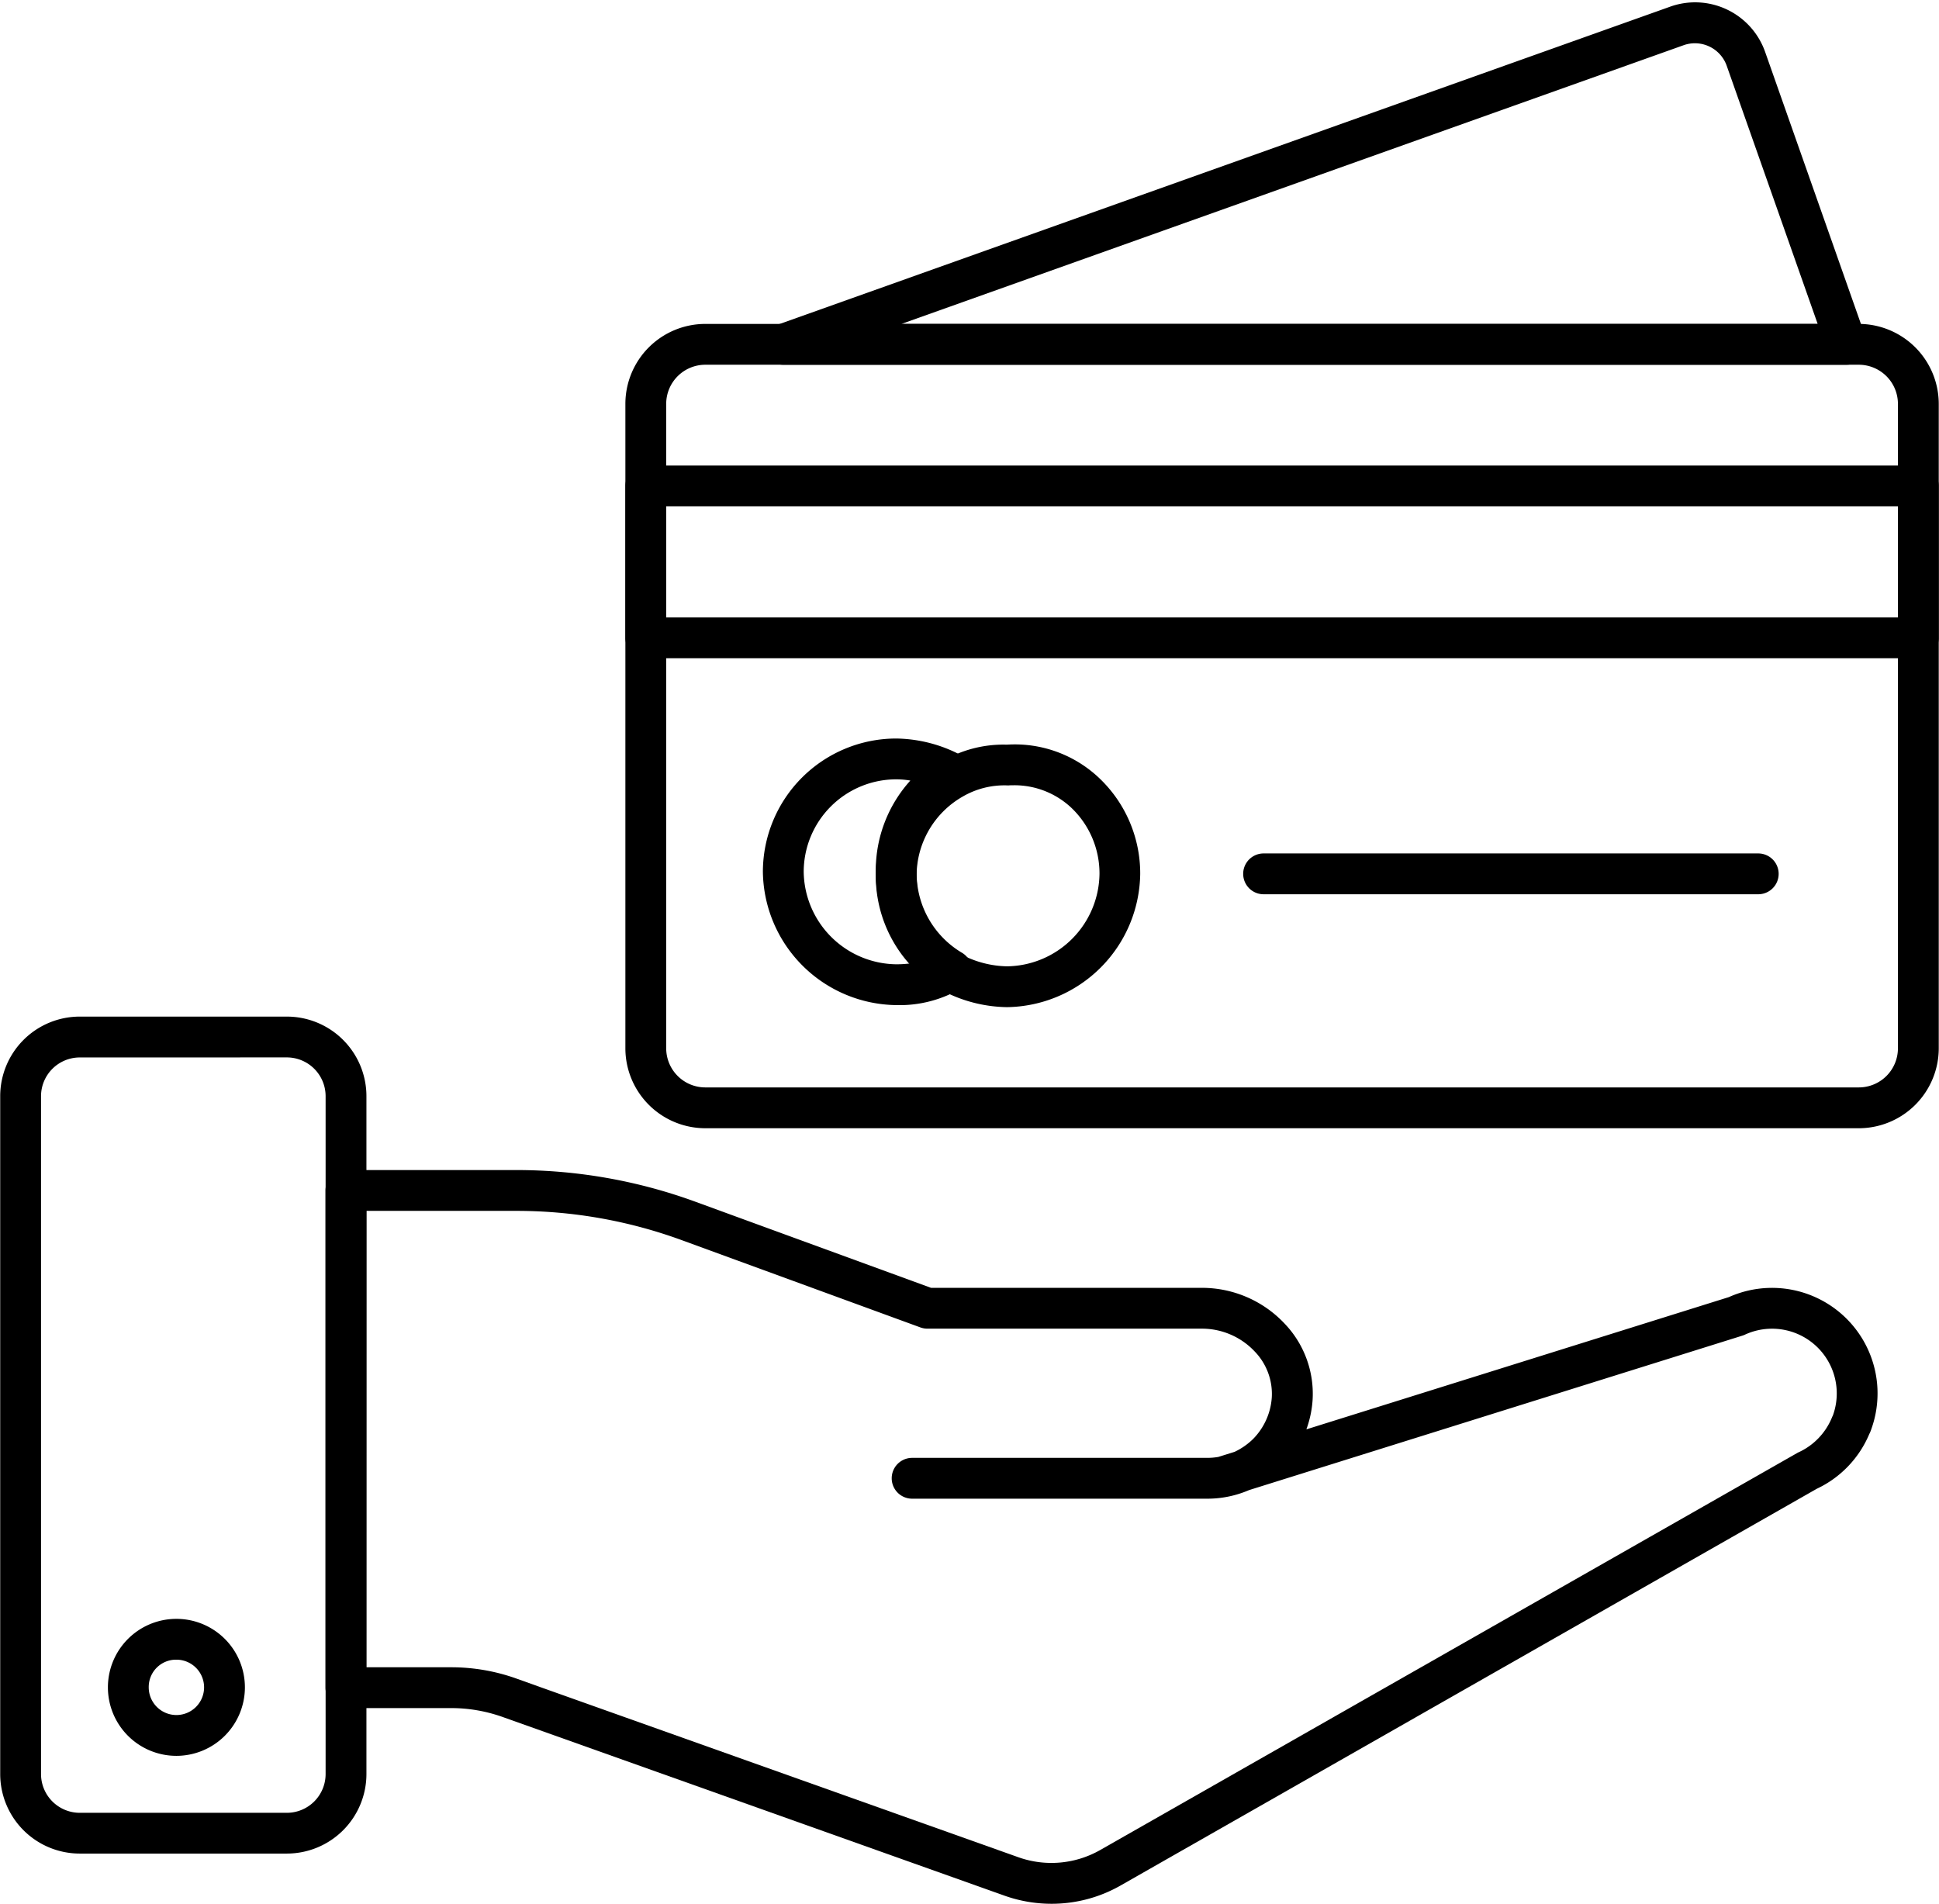
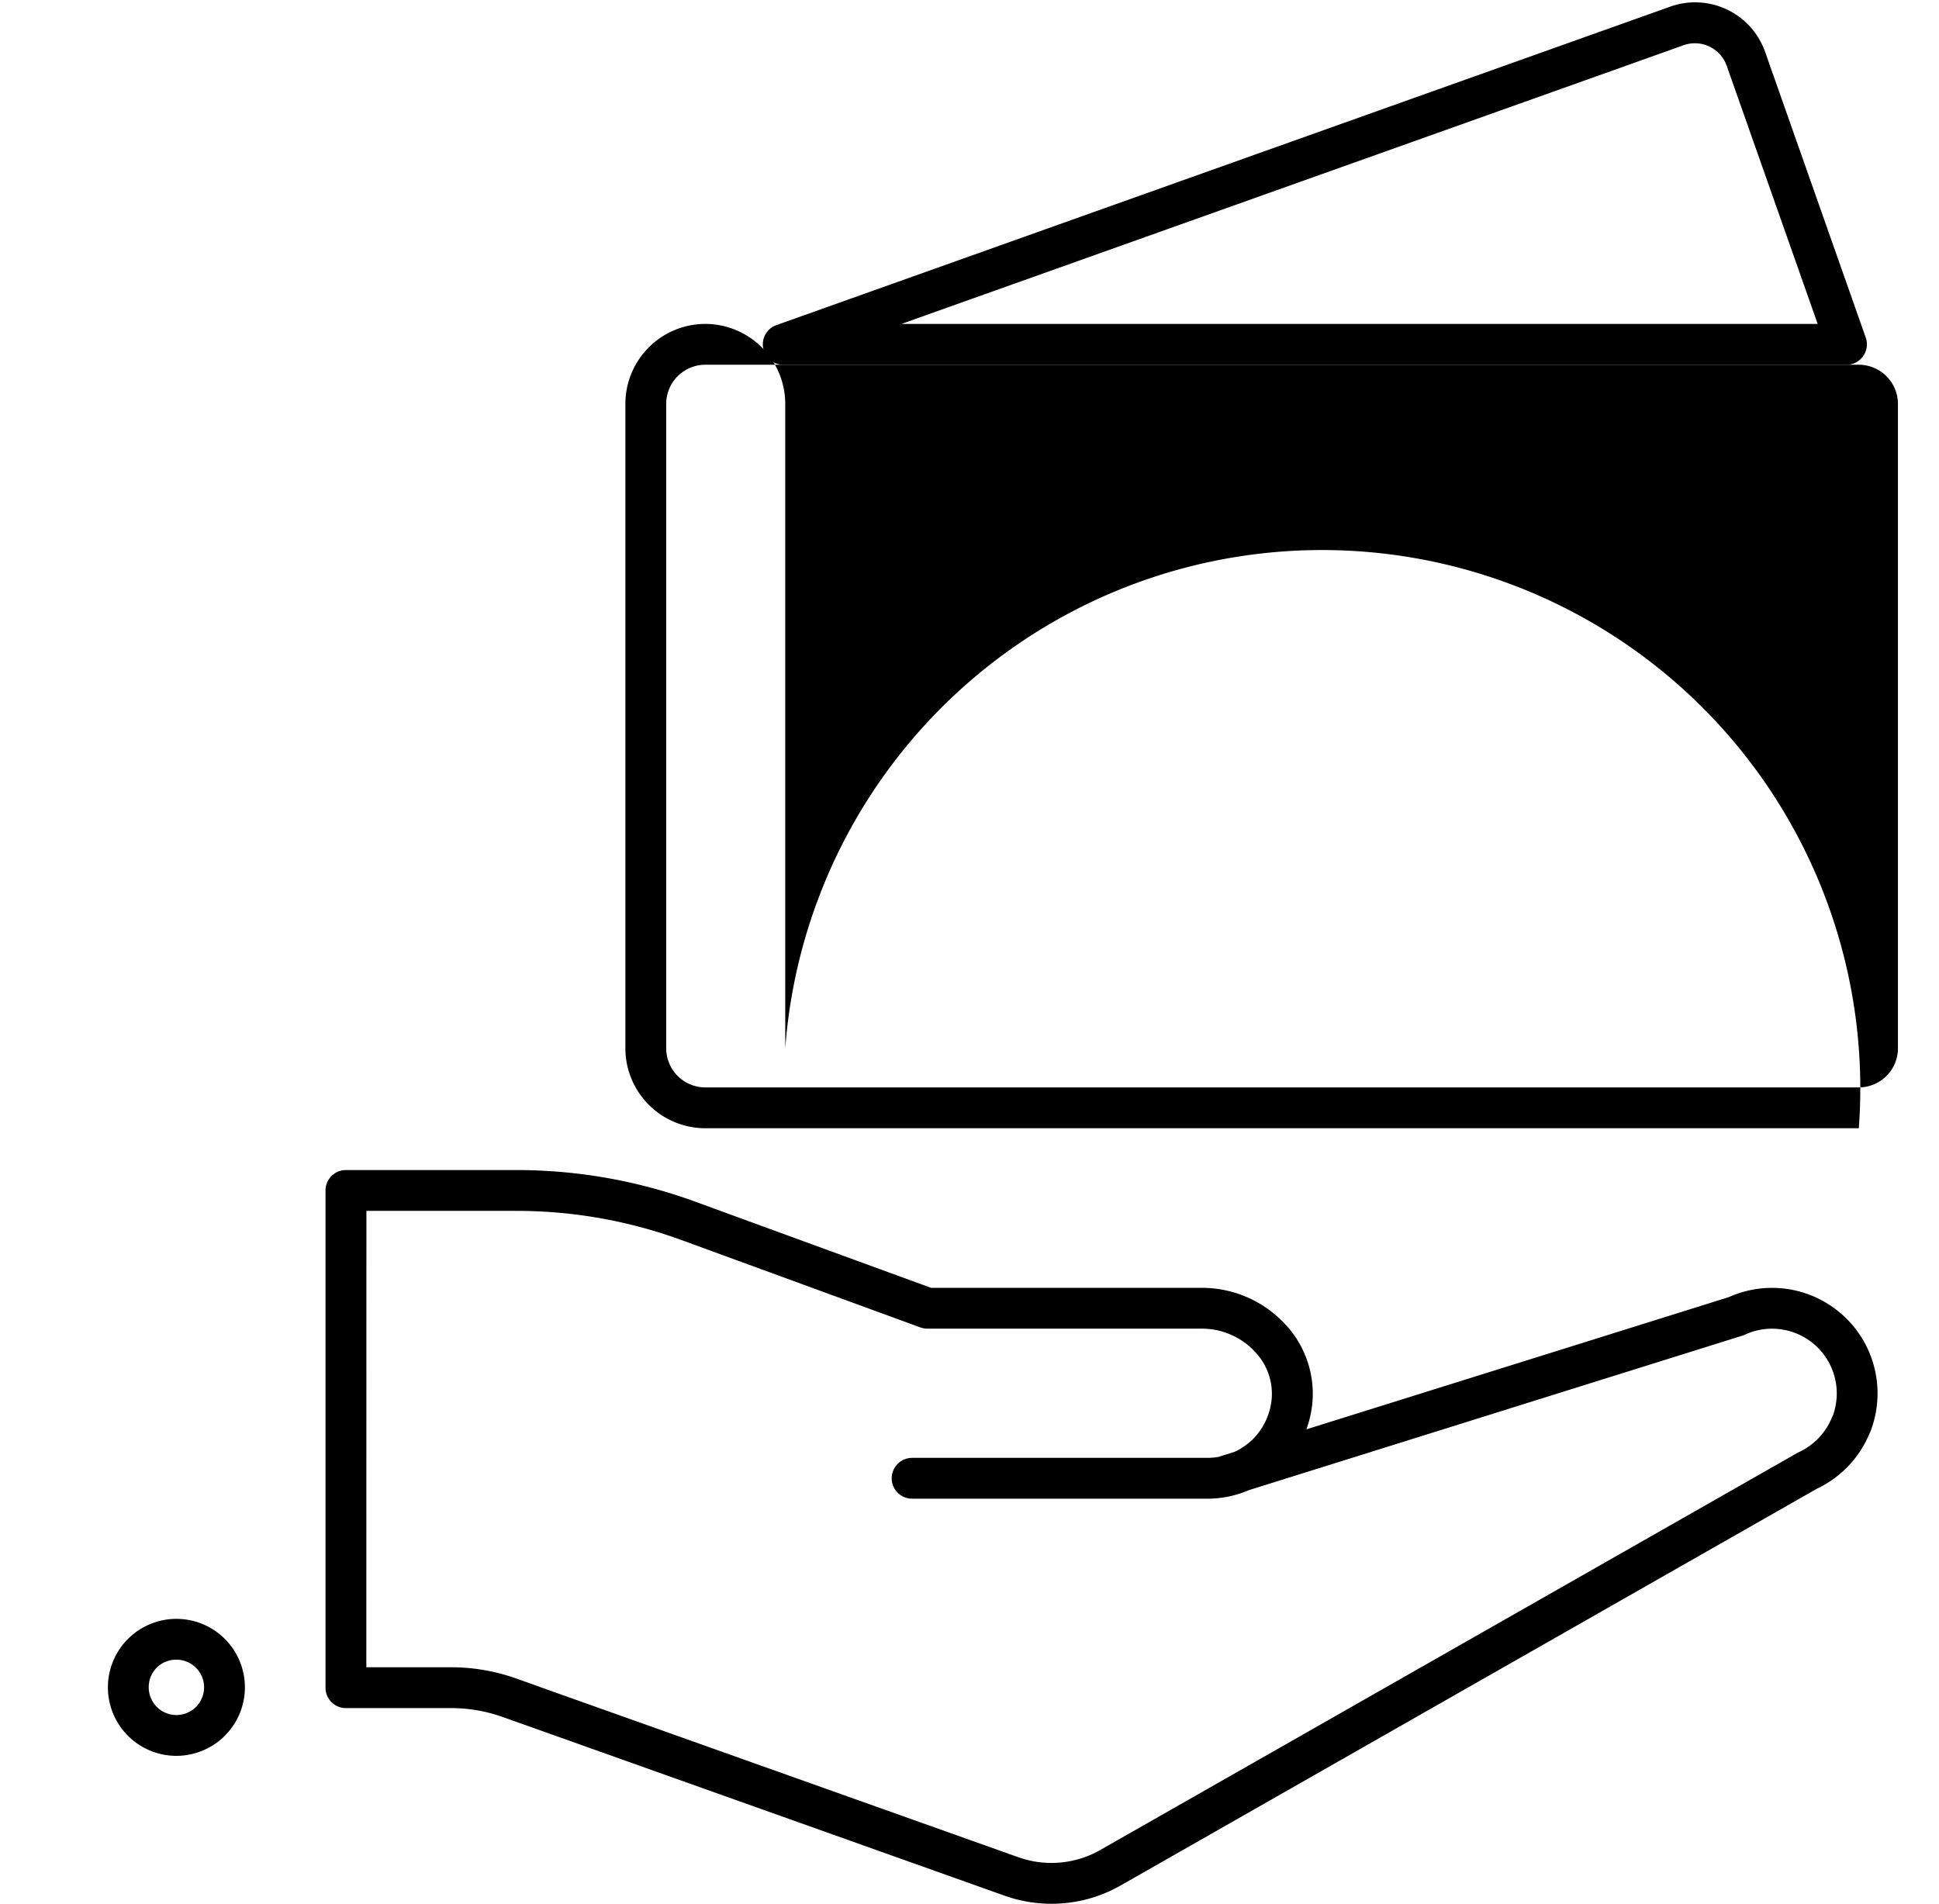
<svg xmlns="http://www.w3.org/2000/svg" data-name="Layer 1" height="93.3" preserveAspectRatio="xMidYMid meet" version="1.0" viewBox="7.5 8.3 95.0 93.3" width="95.0" zoomAndPan="magnify">
  <g id="change1_1">
    <path d="M59.018,101.579a6.89,6.89,0,0,1-2.271-.386L32.169,92.442a7.516,7.516,0,0,0-2.583-.451H24.448a1,1,0,0,1-1-1l0-24.362a1,1,0,0,1,1-1h8.342a25.53,25.53,0,0,1,8.8,1.559L53.116,71.4H66.4a5.558,5.558,0,0,1,4.034,1.748A4.974,4.974,0,0,1,71.81,76.89a5.173,5.173,0,0,1-.305,1.444l20.7-6.48a5.17,5.17,0,0,1,6.978,6.471,1.429,1.429,0,0,1-.1.241,5.179,5.179,0,0,1-2.571,2.679L62.4,100.685A6.814,6.814,0,0,1,59.018,101.579ZM25.448,89.991h4.138a9.5,9.5,0,0,1,3.265.571l1.118.4,23.443,8.343a4.832,4.832,0,0,0,3.992-.36L95.591,79.471a3.212,3.212,0,0,0,1.667-1.725c.013-.032.028-.064.044-.095a3.171,3.171,0,0,0-4.313-3.956.934.934,0,0,1-.124.048L68.7,81.309a5.153,5.153,0,0,1-2.051.422H52.189a1,1,0,1,1,0-2H66.646a3.17,3.17,0,0,0,.544-.046l.8-.25A3.3,3.3,0,0,0,68.9,78.8a3.206,3.206,0,0,0,.911-2.037,2.988,2.988,0,0,0-.839-2.246A3.547,3.547,0,0,0,66.4,73.4H52.939a1,1,0,0,1-.343-.06L40.909,69.066a23.545,23.545,0,0,0-8.115-1.437H25.452Zm71.842-12.3,0,0Zm.061-.118v0Z" fill="inherit" />
  </g>
  <g id="change1_2">
-     <path d="M21.553,99.119H11.41a3.9,3.9,0,0,1-3.9-3.9V62.01a3.9,3.9,0,0,1,3.9-3.9H21.553a3.9,3.9,0,0,1,3.9,3.9V95.222A3.9,3.9,0,0,1,21.553,99.119ZM11.41,60.112a1.9,1.9,0,0,0-1.9,1.9V95.222a1.9,1.9,0,0,0,1.9,1.9H21.553a1.9,1.9,0,0,0,1.9-1.9V62.01a1.9,1.9,0,0,0-1.9-1.9Z" fill="inherit" />
-   </g>
+     </g>
  <g id="change1_3">
    <path d="M16.138,94.331a3.356,3.356,0,1,1,3.361-3.36A3.36,3.36,0,0,1,16.138,94.331Zm0-4.712a1.337,1.337,0,0,0-1.351,1.352,1.356,1.356,0,1,0,1.351-1.352Z" fill="inherit" />
  </g>
  <g id="change1_4">
-     <path d="M98.571,63.58H42.056a3.92,3.92,0,0,1-3.916-3.916V28.088a3.92,3.92,0,0,1,3.916-3.917H98.571a3.923,3.923,0,0,1,3.917,3.917V59.664A3.921,3.921,0,0,1,98.571,63.58ZM42.056,26.171a1.918,1.918,0,0,0-1.916,1.917V59.664a1.918,1.918,0,0,0,1.916,1.916H98.571a1.918,1.918,0,0,0,1.917-1.916V28.088a1.92,1.92,0,0,0-1.917-1.917Z" fill="inherit" />
+     <path d="M98.571,63.58H42.056a3.92,3.92,0,0,1-3.916-3.916V28.088a3.92,3.92,0,0,1,3.916-3.917a3.923,3.923,0,0,1,3.917,3.917V59.664A3.921,3.921,0,0,1,98.571,63.58ZM42.056,26.171a1.918,1.918,0,0,0-1.916,1.917V59.664a1.918,1.918,0,0,0,1.916,1.916H98.571a1.918,1.918,0,0,0,1.917-1.916V28.088a1.92,1.92,0,0,0-1.917-1.917Z" fill="inherit" />
  </g>
  <g id="change1_5">
    <path d="M97.968,26.172H45.877a1,1,0,0,1-.335-1.943L89.286,8.642a3.636,3.636,0,0,1,4.7,2.215L98.911,24.84a1,1,0,0,1-.943,1.332Zm-46.305-2H96.556L92.1,11.525a1.653,1.653,0,0,0-2.139-1Z" fill="inherit" />
  </g>
  <g id="change1_6">
-     <path d="M101.488,40.552H39.14a1,1,0,0,1-1-1V32.11a1,1,0,0,1,1-1h62.348a1,1,0,0,1,1,1v7.442A1,1,0,0,1,101.488,40.552Zm-61.348-2h60.348V33.11H40.14Z" fill="inherit" />
-   </g>
+     </g>
  <g id="change1_7">
-     <path d="M51.408,57.547a6.619,6.619,0,0,1-6.531-6.531,6.539,6.539,0,0,1,6.531-6.531,6.978,6.978,0,0,1,3.162.809,1,1,0,0,1,.043,1.766,4.465,4.465,0,0,0-2.2,3.855,4.533,4.533,0,0,0,2.2,4.057,1,1,0,0,1,.04,1.718A5.934,5.934,0,0,1,51.408,57.547Zm0-11.062a4.537,4.537,0,0,0-4.531,4.531,4.592,4.592,0,0,0,4.531,4.531,5.6,5.6,0,0,0,.7-.043,6.747,6.747,0,0,1-1.7-4.589,6.563,6.563,0,0,1,1.694-4.37A4.11,4.11,0,0,0,51.408,46.485Z" fill="inherit" />
-   </g>
+     </g>
  <g id="change1_8">
-     <path d="M56.838,57.647a6.978,6.978,0,0,1-3.162-.809,6.47,6.47,0,0,1-.043-11.219,5.9,5.9,0,0,1,3.2-.833,6.005,6.005,0,0,1,4.521,1.636,6.442,6.442,0,0,1,2.01,4.694A6.619,6.619,0,0,1,56.838,57.647Zm.345-10.872c-.093,0-.186,0-.28.009a4.064,4.064,0,0,0-2.25.554,4.473,4.473,0,0,0-.04,7.734,4.986,4.986,0,0,0,2.225.575,4.592,4.592,0,0,0,4.531-4.531,4.439,4.439,0,0,0-1.377-3.235A4.069,4.069,0,0,0,57.183,46.775Z" fill="inherit" />
-   </g>
+     </g>
  <g id="change1_9">
-     <path d="M93.644,52.116H69.409a1,1,0,0,1,0-2H93.644a1,1,0,0,1,0,2Z" fill="inherit" />
-   </g>
+     </g>
</svg>